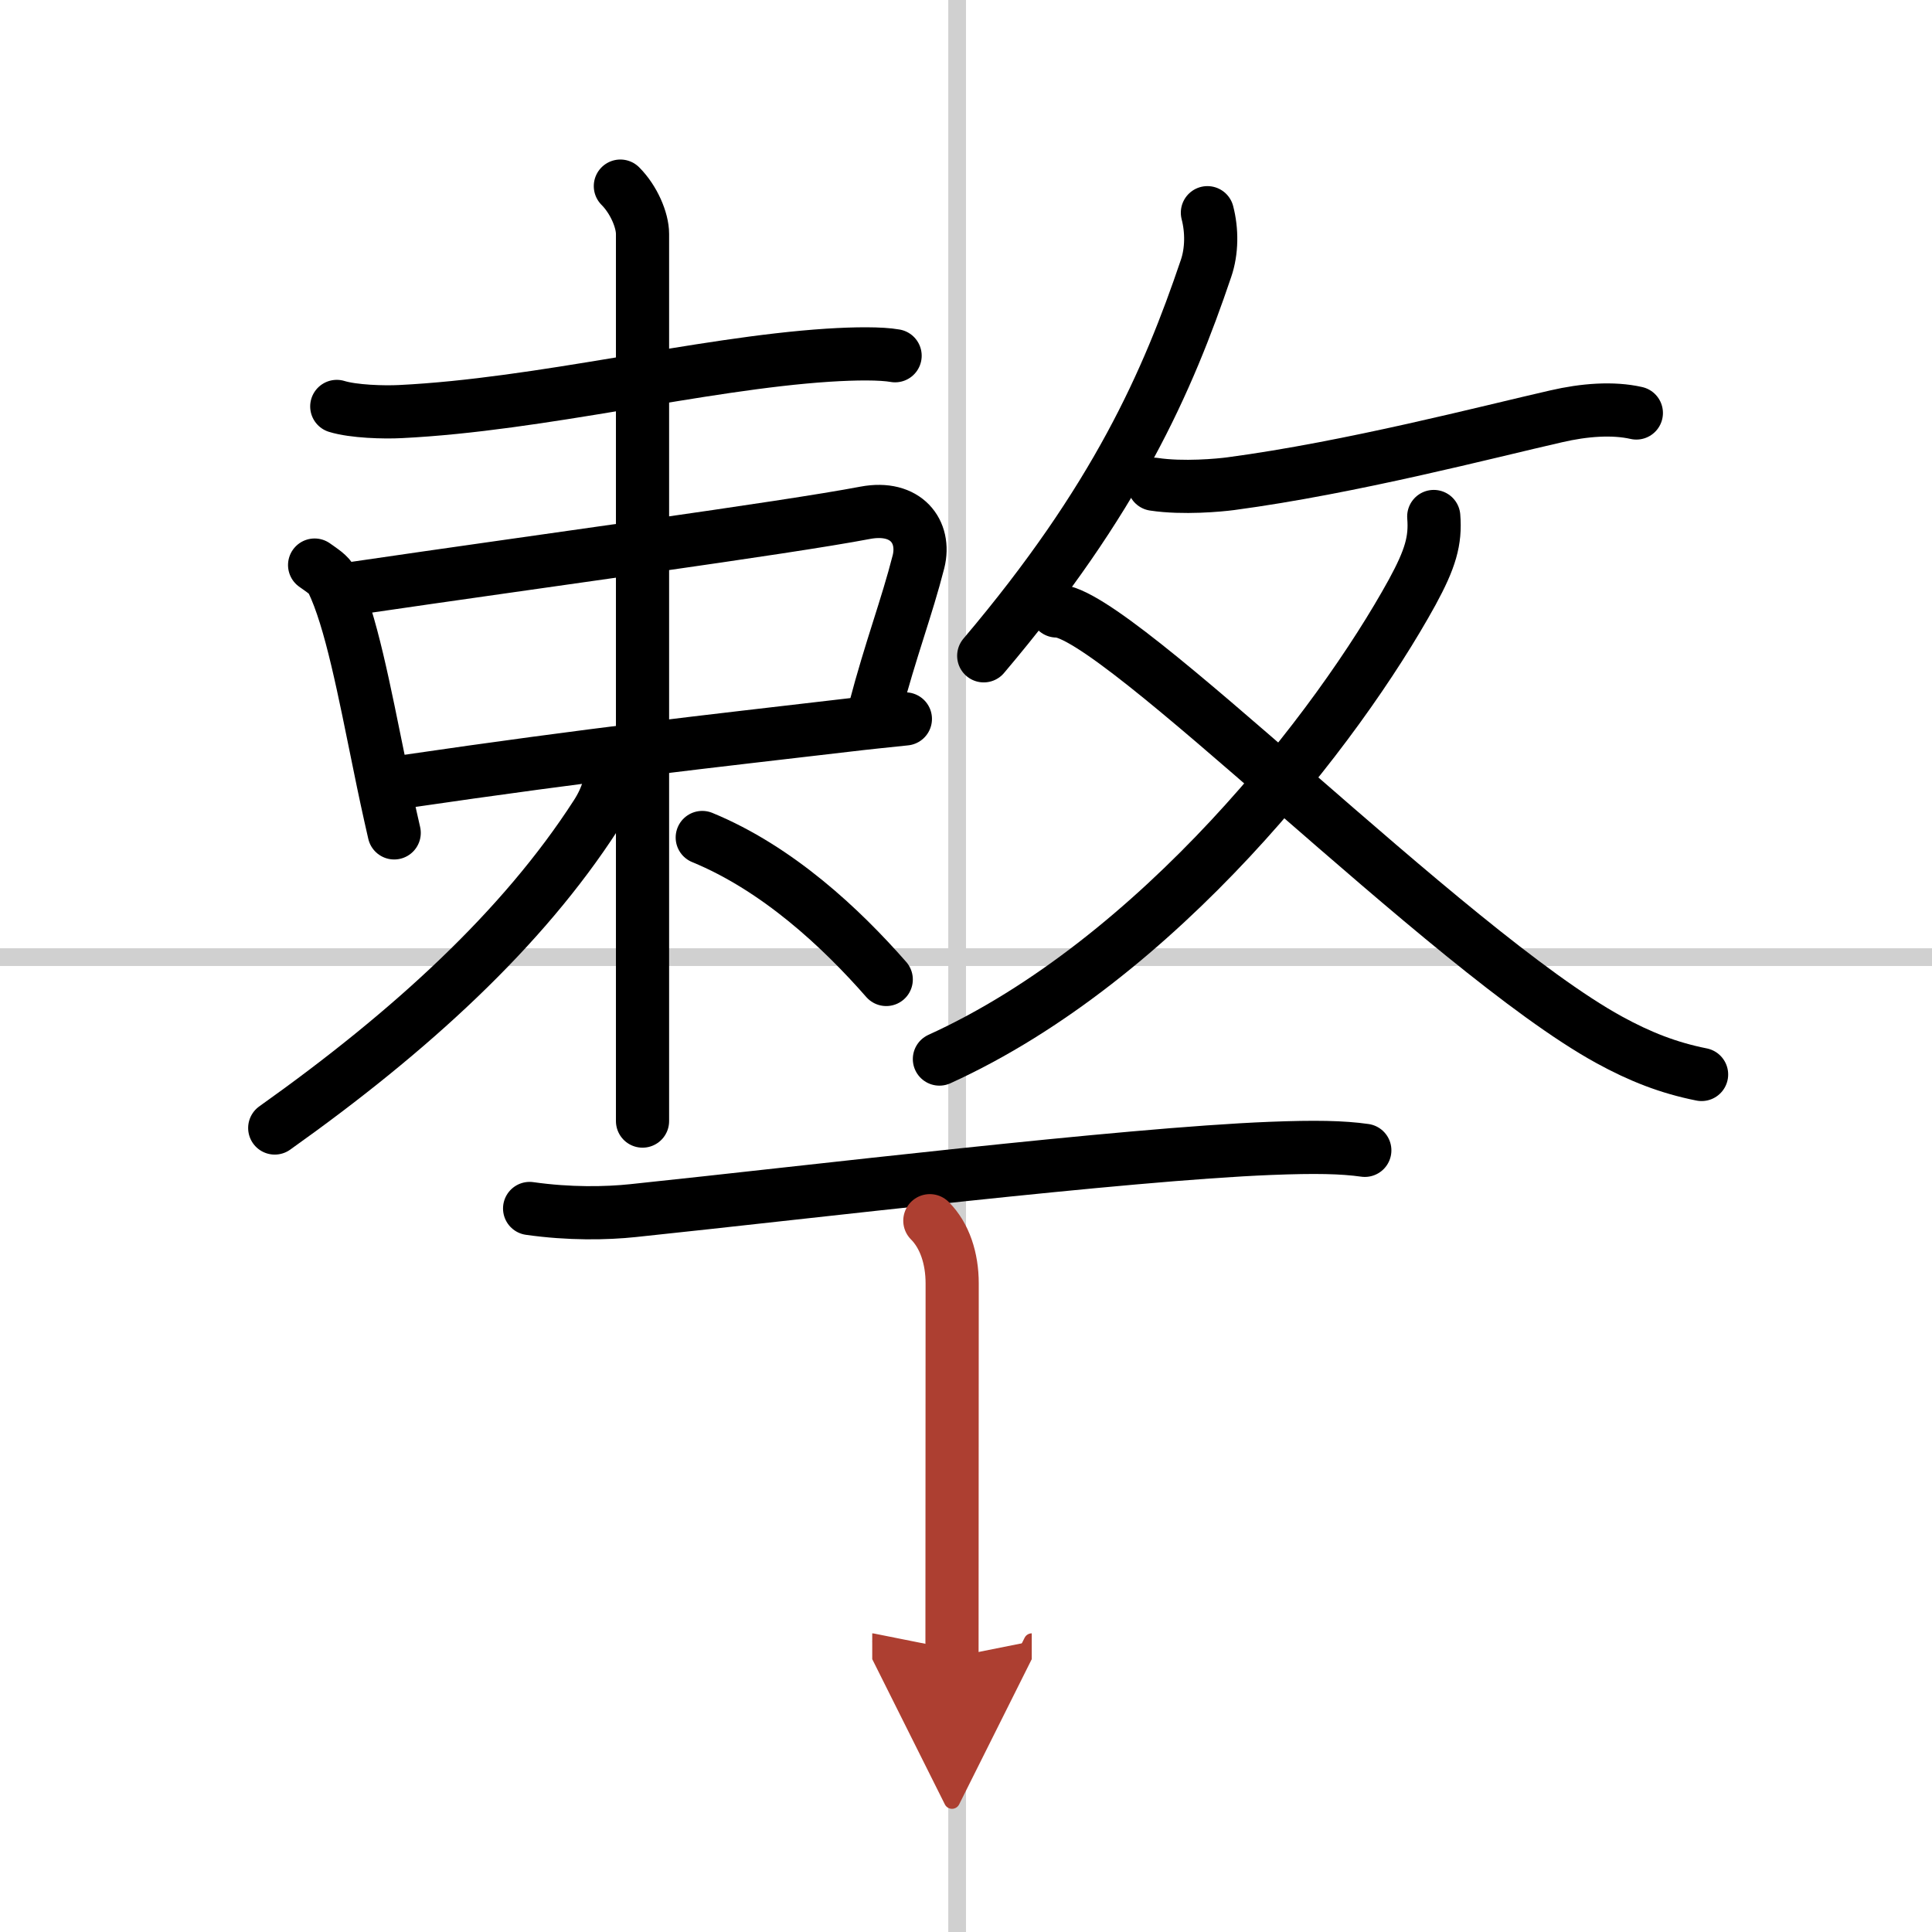
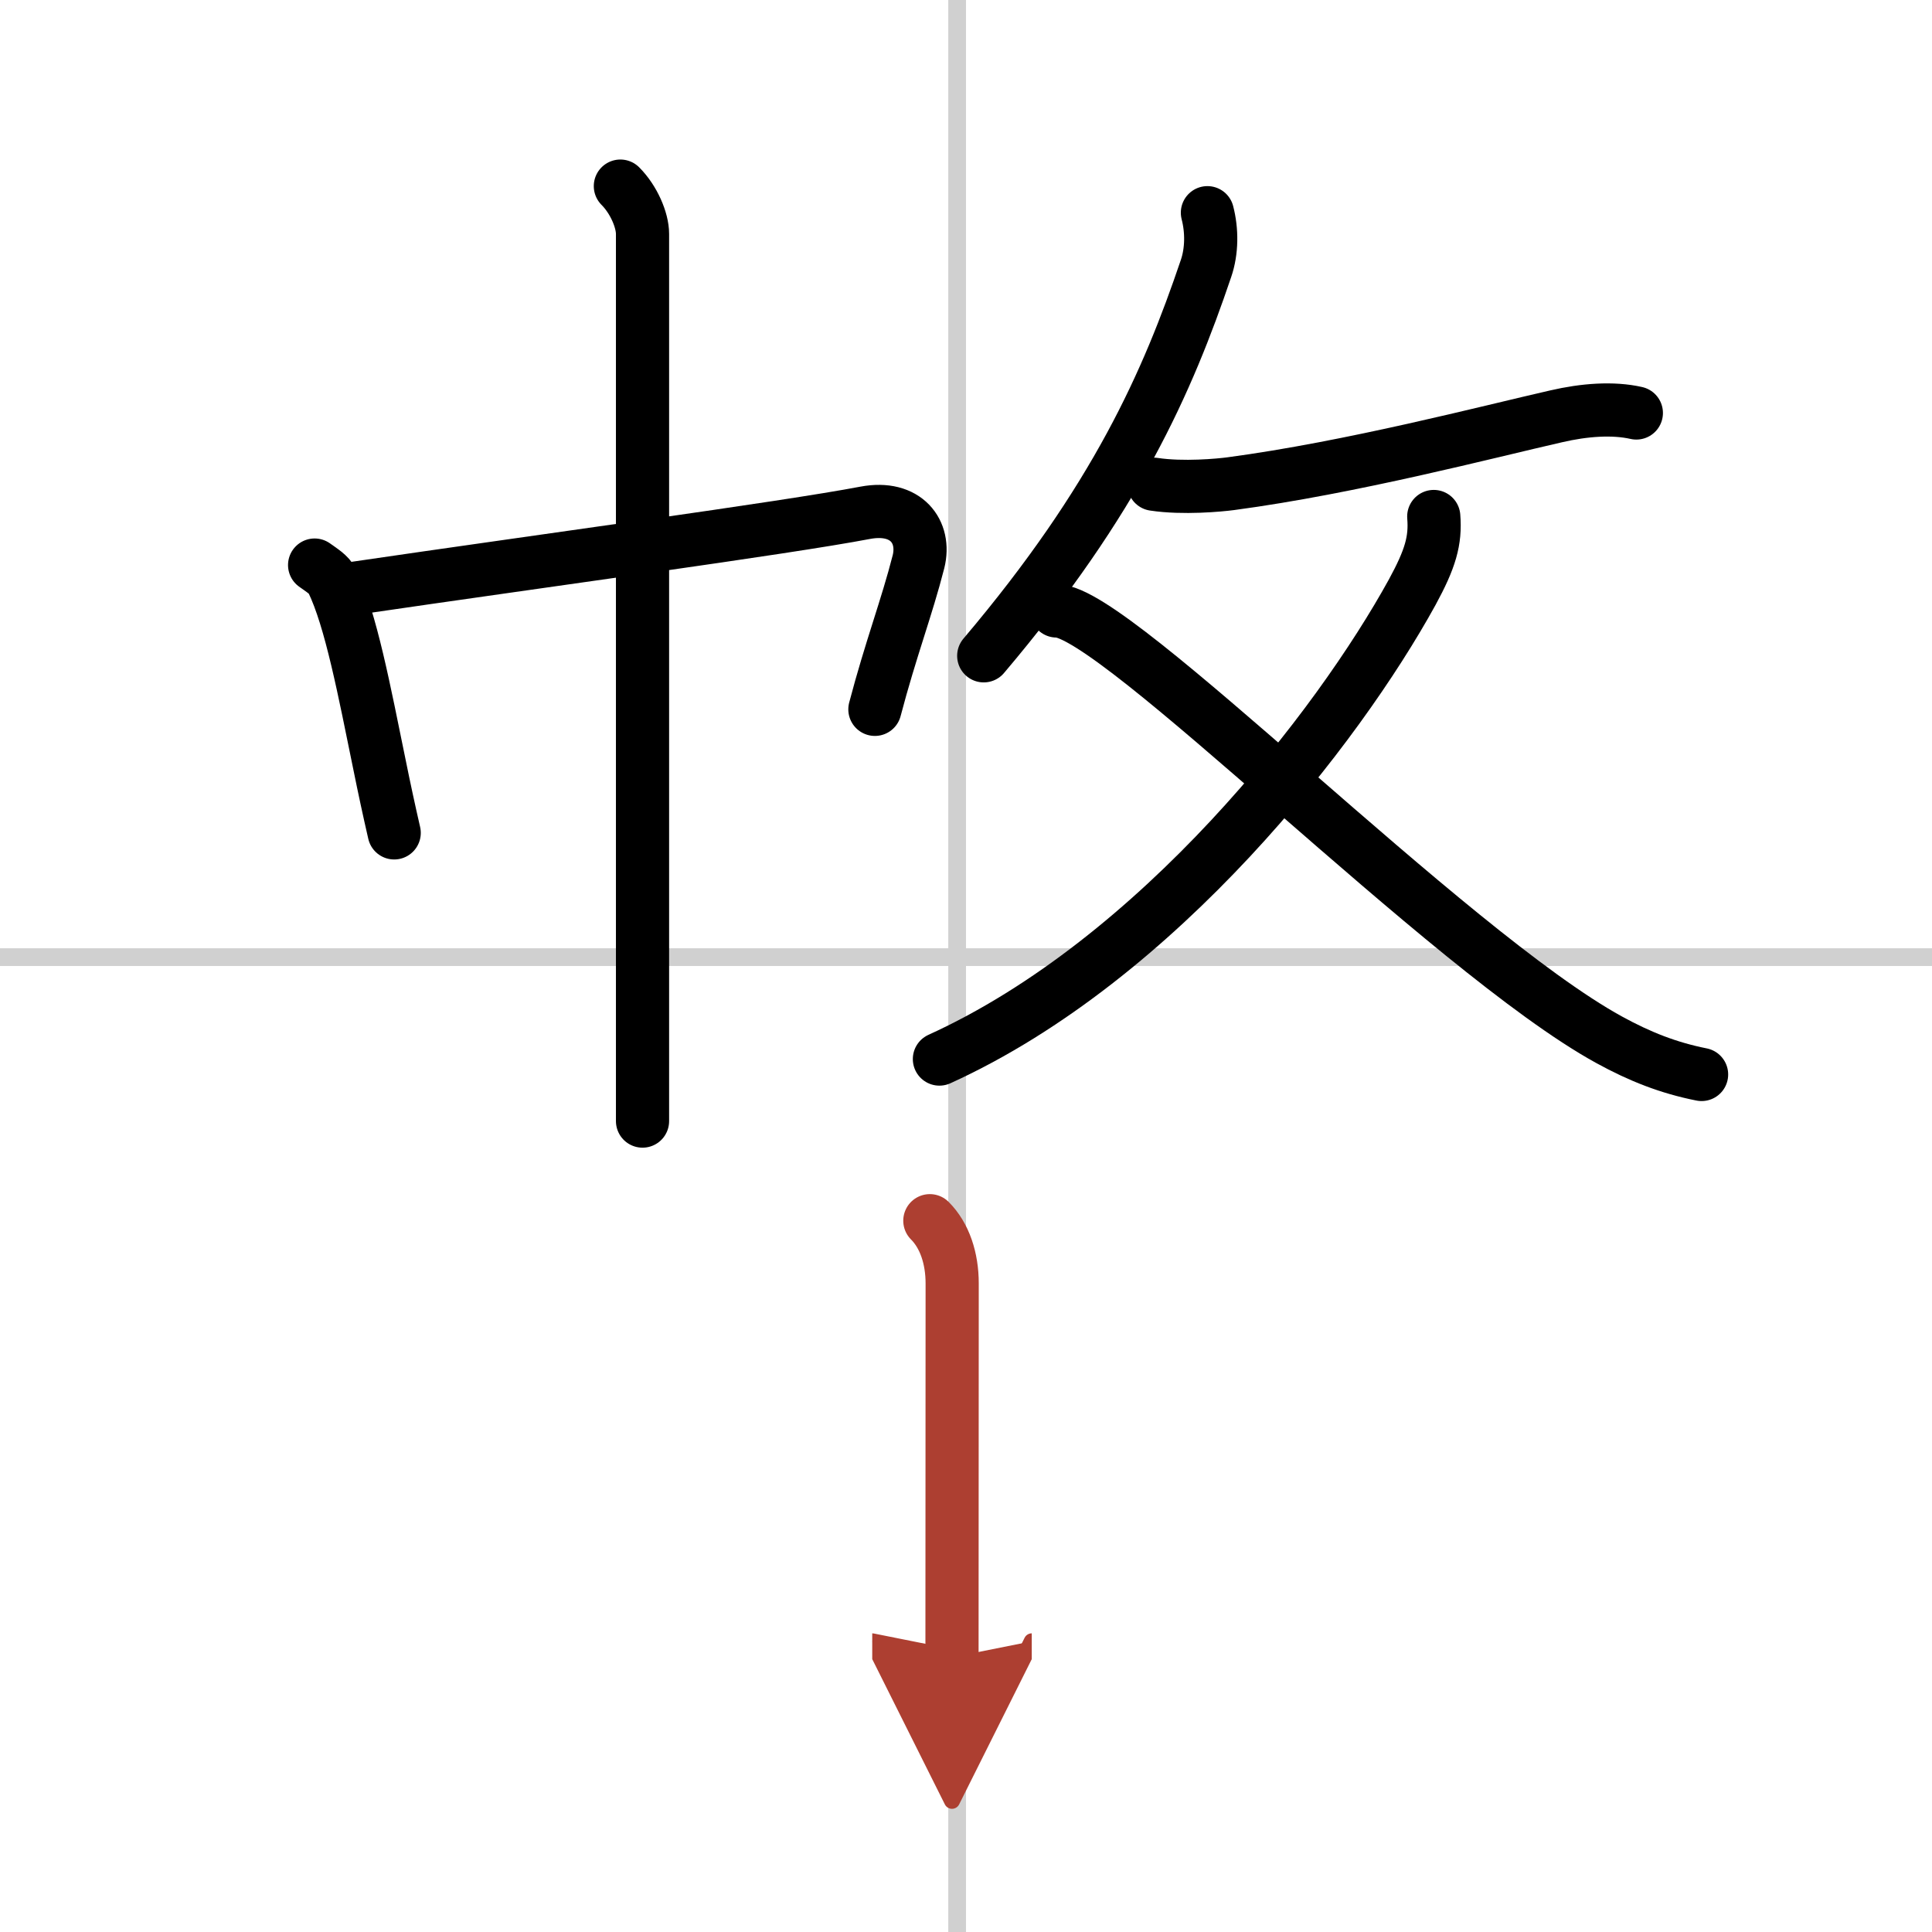
<svg xmlns="http://www.w3.org/2000/svg" width="400" height="400" viewBox="0 0 109 109">
  <defs>
    <marker id="a" markerWidth="4" orient="auto" refX="1" refY="5" viewBox="0 0 10 10">
      <polyline points="0 0 10 5 0 10 1 5" fill="#ad3f31" stroke="#ad3f31" />
    </marker>
  </defs>
  <g fill="none" stroke="#000" stroke-linecap="round" stroke-linejoin="round" stroke-width="3">
    <rect width="100%" height="100%" fill="#fff" stroke="#fff" />
    <line x1="54" x2="54" y2="109" stroke="#d0d0d0" stroke-width="1" />
    <line x2="109" y1="54" y2="54" stroke="#d0d0d0" stroke-width="1" />
-     <path d="m19 22.93c0.94 0.29 2.66 0.34 3.6 0.29 7.9-0.39 16.9-2.71 24.11-3.18 1.56-0.1 3-0.11 3.79 0.03" />
    <path d="m17.75 31.88c0.4 0.29 0.81 0.53 0.99 0.89 1.06 2.18 1.82 6.23 2.67 10.37 0.26 1.29 0.54 2.59 0.83 3.85" />
    <path d="m19.99 33.19c10.63-1.56 24.21-3.38 28.83-4.26 2.3-0.43 3.42 1.07 3 2.76-0.66 2.59-1.57 4.94-2.46 8.33" />
-     <path d="m22.67 44.12c11.08-1.62 17.15-2.27 25.09-3.2 1.07-0.13 2.18-0.24 3.32-0.36" />
    <path d="m35 10.5c0.75 0.75 1.25 1.91 1.25 2.7v46.05 4" />
-     <path d="m34.5 43.23c0 0.77-0.18 1.69-0.88 2.76-4.13 6.4-10.42 12.18-18.12 17.65" />
-     <path d="m39.62 47.25c4.25 1.75 7.83 5.1 10.38 8.01" />
    <path d="M68.12,12c0.26,1,0.26,2.16-0.08,3.15C65.88,21.53,62.97,28.18,55.5,37" />
    <path d="M65.1,27.32c1.65,0.25,3.73,0.05,4.33-0.03c6.82-0.91,14.53-2.93,18.36-3.8C89.38,23.12,91,23,92.32,23.3" />
    <path d="M80.89,29.14c0.11,1.36-0.19,2.39-1.22,4.28C75.5,41,65.38,54.12,53,59.75" />
    <path d="m59.61 34.47c3.26-0.1 22.08 19.2 31.17 24.19 1.75 0.96 3.36 1.59 5.22 1.96" />
-     <path d="m29.88 68.18c2.25 0.32 4.33 0.28 5.84 0.12 10.03-1.05 27.66-3.18 35.95-3.51 2.54-0.1 4.06-0.07 5.33 0.11" />
    <path d="m52.46 68.87c0.84 0.84 1.26 2.13 1.26 3.54 0 5.97-0.01 16.12-0.01 21.09" marker-end="url(#a)" stroke="#ad3f31" />
  </g>
</svg>